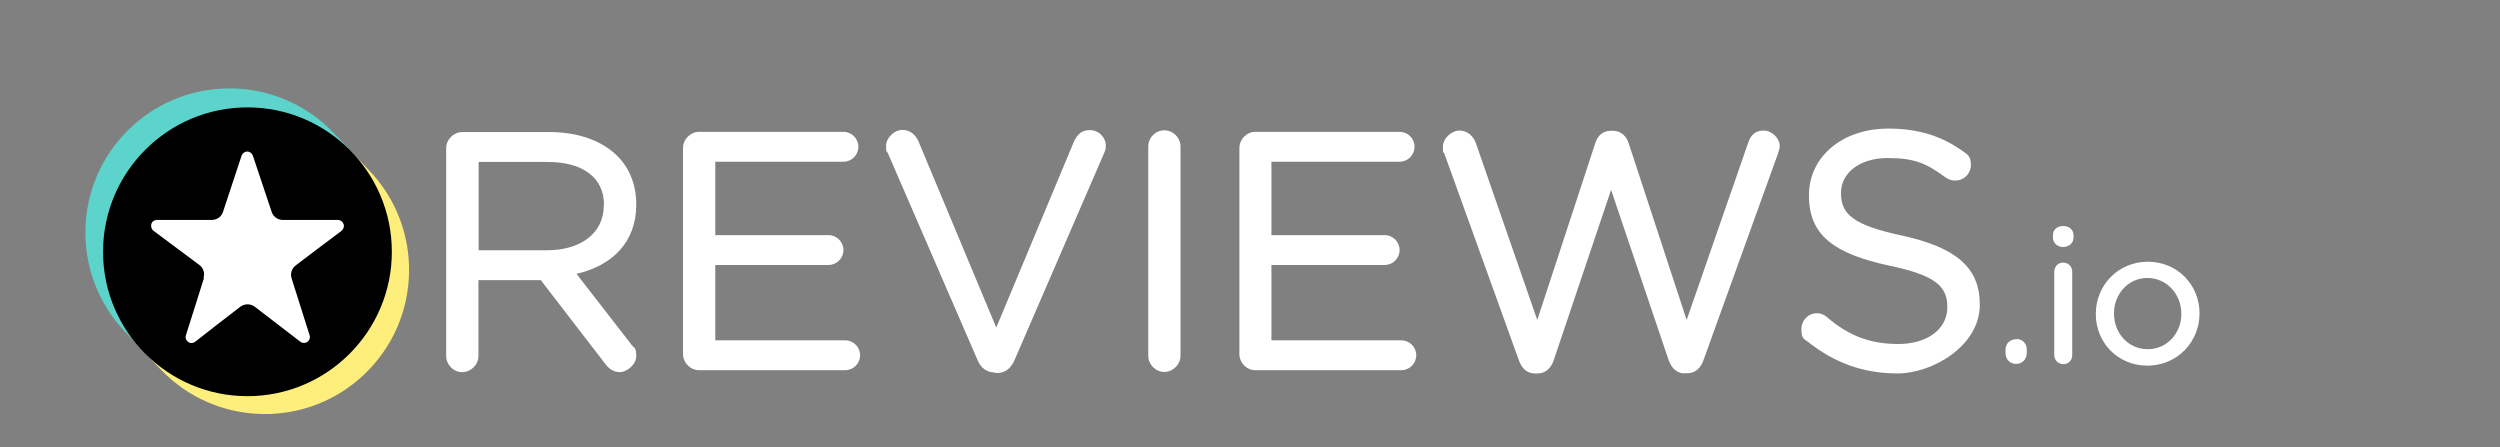
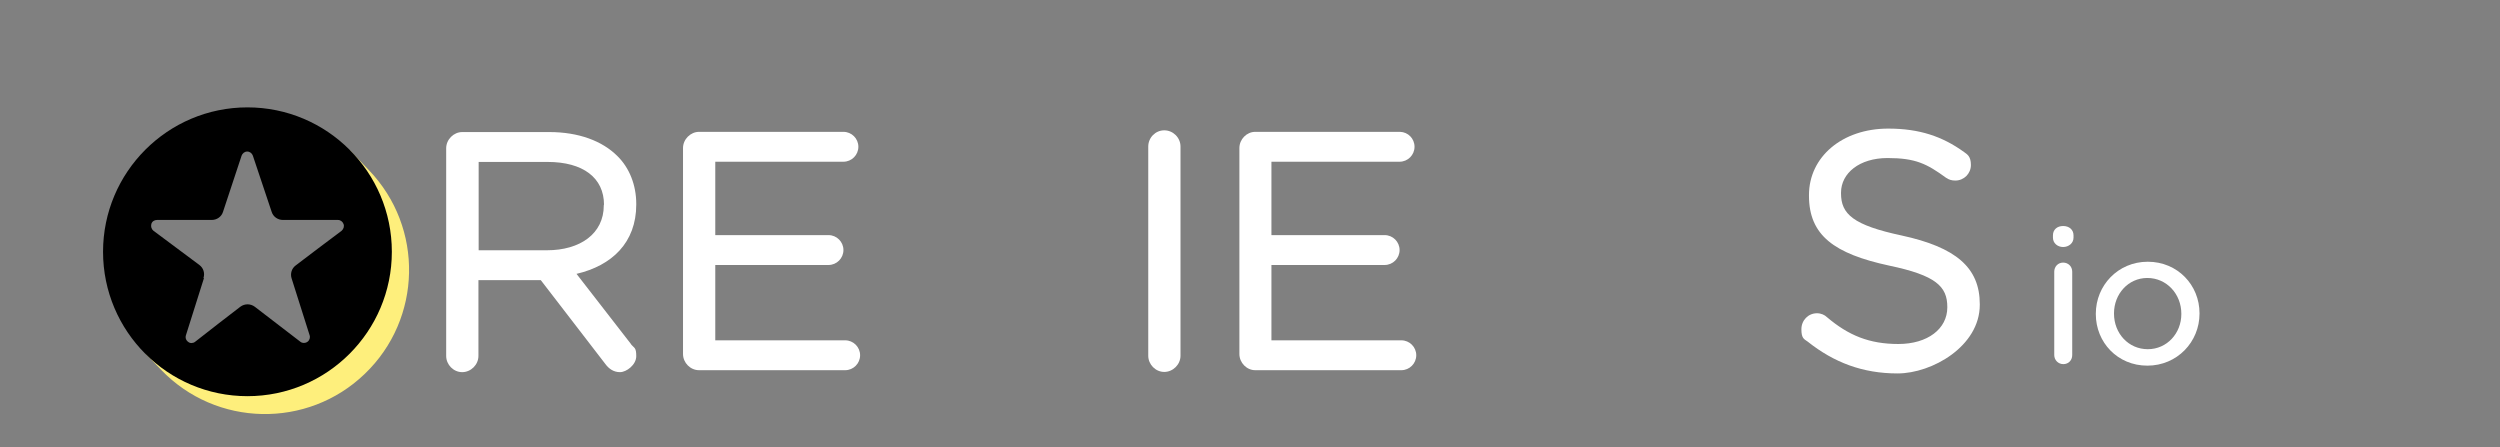
<svg xmlns="http://www.w3.org/2000/svg" id="Layer_1" viewBox="0 0 1154.8 206.6">
  <rect x="0" y="0" width="1154.8" height="206.6" fill="#808080" stroke="none" />
  <defs>
    <style>.cls-1{fill:none;}.cls-2,.cls-3{fill:#fff;}.cls-4{fill:#5cd3cb;}.cls-4,.cls-3,.cls-5{fill-rule:evenodd;}.cls-5{fill:#feef7c;}</style>
  </defs>
-   <circle class="cls-2" cx="115" cy="117.6" r="55.6" />
  <g id="reviewsio-logo1">
    <path class="cls-2" d="m291.6,159.1l-25.3-32.6c16.3-3.8,27.6-14.4,27.6-32v-.3c0-8.8-3.2-16.7-8.7-22.1h0c-7-7-17.9-11.1-31.5-11.1h-40.2c-3.9,0-7.4,3.4-7.4,7.5v95.9c0,4.1,3.4,7.5,7.4,7.5s7.5-3.4,7.5-7.5v-35h28.8l29.8,38.7c1.6,2.2,3.8,3.8,6.8,3.8s7.5-3.4,7.5-7.4-.9-3.7-2.3-5.3h0Zm-12.7-64.5v.3s0,0,0,0c0,13.1-11,20.7-26.2,20.7h-31.6v-40.8h31.8c16.4,0,26.1,7.3,26.1,19.8Z" />
    <path class="cls-2" d="m315.5,163.5c0,4.1,3.4,7.5,7.4,7.5h67.5c3.8,0,6.9-3.1,6.9-6.9s-3.1-6.9-6.9-6.9h-60v-34.8h52.3c3.8,0,6.9-3.1,6.9-6.9s-3.1-6.9-6.9-6.9h-52.3v-33.9h59.2c3.8,0,6.9-3.1,6.9-6.9s-3.1-6.9-6.9-6.9h-66.7c-3.9,0-7.4,3.4-7.4,7.5v95.1h0Z" />
-     <path class="cls-2" d="m459.7,172.3h.8c4,0,6.5-2.3,8.1-5.9l41.6-96.1c.4-.9.6-1.8.6-3,0-3.8-3.2-7.2-7.4-7.2s-5.9,2.5-7.2,5c0,0,0,0,0,0l-36,86.2-35.9-85.9c-1.3-3.1-3.9-5.4-7.5-5.4s-7.5,3.6-7.5,7.3.2,2.2.8,3.4l41.4,95.5c1.4,3.6,4.2,5.9,8.3,5.9h0Zm-7.1-6.4" />
    <path class="cls-2" d="m530.4,67.7v96.6c0,4.1,3.4,7.5,7.4,7.5s7.5-3.4,7.5-7.5v-96.6c0-4.1-3.4-7.5-7.5-7.5s-7.4,3.4-7.4,7.5Z" />
    <path class="cls-2" d="m646.7,60.9h-.2s-66.7,0-66.7,0c-3.9,0-7.3,3.4-7.3,7.5v95.1c0,4.1,3.4,7.5,7.3,7.5,0,0,67.5,0,67.5,0,3.8,0,6.9-3.1,6.9-6.9s-3.1-6.9-6.9-6.9h-60v-34.8h52.3c3.8,0,6.9-3.1,6.9-6.9s-3.1-6.9-6.9-6.9h-52.3v-33.9h59.2c3.8,0,6.9-3.1,6.9-6.9s-3-6.8-6.7-6.9h0Z" />
-     <path class="cls-2" d="m778.2,172.4h1.3c3.6,0,6.2-2.5,7.4-6.1,0,0,34.4-95.4,34.4-95.4,0,0,0,0,0,0,.3-1.1.8-2.3.8-3.3,0-3.8-3.6-7.3-7.5-7.3s-6,2.3-7.1,5.7c0,0-28.4,81.8-28.4,81.8l-26.8-81.7c-1.1-3.3-3.6-5.7-7.3-5.7h0s-.8,0-.8,0c-3.9,0-6.2,2.3-7.3,5.7l-26.8,81.7-28.3-81.5c-1.1-3.3-3.9-6-7.6-6s-7.7,3.6-7.7,7.5.3,2.1.7,3.2l34.4,95.4c1.3,3.8,3.8,6.1,7.4,6.1h1.3c3.6,0,6.2-2.5,7.4-6.1l26.5-78.7,26.6,78.7c1.3,3.6,3.8,6.1,7.4,6.1h0Z" />
    <path class="cls-2" d="m899.5,141.7v.3c0,9.9-9.1,16.9-22.6,16.9s-23.1-4-33-12.4h0c-1-1-2.7-1.8-4.6-1.8-4,0-7.2,3.2-7.2,7.4s1.2,4.5,2.9,5.7c12.2,9.7,25.5,14.7,41.5,14.7s38-12.6,38-31.7v-.3c0-17-11.2-26.3-36-31.7,0,0,0,0,0,0-22.5-4.8-28.1-9.9-28.1-19.5v-.3c0-9,8.5-16,21.5-16s18.2,2.7,27,9.1c0,0,0,0,0,0,1.3.9,2.6,1.3,4.3,1.3,4,0,7.2-3.2,7.2-7.2s-1.7-4.9-3.2-6c0,0,0,0,0,0-10-7.2-20.6-10.8-35-10.8-21.3,0-36.6,13.1-36.6,30.7l1.4,1.4s-1.4-1.4-1.4-1.4v.3l1.4,1.4-1.4-1.4c0,18.3,11.6,26.8,37.1,32.3,0,0,0,0,0,0,21.5,4.5,26.8,9.6,26.8,19.1h0Z" />
-     <path class="cls-2" d="m931.4,156.7h-.1c-2.9,0-4.9,2.1-4.9,4.8l.8.8-.8-.8v1.7c0,2.8,2.1,4.9,4.9,4.9s4.9-2.2,4.9-4.9c0,.5-.4.8-.8.8,0,0,.8,0,.8-.9v-1.7c0-2.7-2-4.8-4.7-4.8Zm-4.2,7.4s0,0,0,0c0,0,0,0,0,0h0Z" />
    <path class="cls-2" d="m948.9,125.5v38.5c0,2.3,1.8,4.2,4.2,4.2s4.1-1.8,4.1-4.2v-38.5c0-2.4-1.8-4.2-4.2-4.2s-4.1,1.9-4.1,4.2Zm-.6-15.7h0c0,2.5,2.1,4.3,4.7,4.3s4.8-1.8,4.8-4.3v-1.1c0-2.6-2-4.3-4.8-4.3s-4.7,1.7-4.7,4.3v1.1Z" />
    <path class="cls-3" d="m1016,144.9v-.2c0-13-10.1-23.8-23.9-23.8s-24,11-24,24l.2.2-.2-.2v.2c0,13,10,23.8,23.8,23.8s24.1-11,24.1-24Zm-8.4.2v-.2c0-9.1-6.8-16.5-15.7-16.5s-15.4,7.5-15.4,16.3v.2c0,9.1,6.7,16.4,15.6,16.4s15.5-7.4,15.5-16.2h0Z" />
    <path class="cls-5" d="m161.5,69.4l-6.6,3.3c12.9,10.4,19.1,23.8,20.3,40-1,31.3-15.8,51.4-41.1,60.1-29.3,8.8-47.9,1.7-65.9-16.6l-1.1,7,7.3,7.6c25.4,26.5,67.6,27.4,94.1,1.9,26.5-25.4,27.4-67.6,1.9-94.1l-8.9-9.3h0Z" />
-     <path class="cls-4" d="m63.5,159.3l4.4-3.9c-18.4-26-19.1-64.1,6-85.1,18.6-15.5,55.6-23.6,85.1,2.4l2.2-3.9-7.2-7.5c-25.4-26.5-67.6-27.4-94.1-1.9-26.5,25.4-27.4,67.6-1.9,94.1,0,0,5.5,5.7,5.5,5.7Z" />
    <path d="m47.6,116.3c0,36.8,29.9,66.7,66.7,66.7s66.7-29.9,66.7-66.7-29.9-66.7-66.7-66.7-66.7,29.9-66.7,66.7Zm46.4,12.1c.7-2.2,0-4.6-1.9-6-4.9-3.7-14.7-11-21.2-15.8-.9-.7-1.3-1.9-1-3.1s1.4-1.9,2.6-1.9h25.3c2.4,0,4.5-1.5,5.2-3.7,2-6,6-18,8.6-26,.4-1.1,1.4-1.9,2.6-1.9s2.2.8,2.6,1.9c2.7,8,6.7,20,8.7,26,.7,2.2,2.8,3.7,5.2,3.7h25.4c1.2,0,2.2.8,2.6,1.9.4,1.1,0,2.3-.9,3.1-6.5,4.9-16.3,12.2-21.2,16-1.9,1.4-2.6,3.8-1.9,6,1.9,6,5.7,18.1,8.3,26.2.4,1.1,0,2.4-1,3.1-1,.7-2.3.7-3.2,0-6.5-5-16.1-12.4-21.1-16.2-2-1.5-4.7-1.5-6.7,0-5,3.8-14.4,11.1-20.9,16.2-.9.7-2.3.8-3.2,0-1-.7-1.4-1.9-1-3.1,2.6-8.2,6.4-20.3,8.3-26.3Z" />
  </g>
  <rect class="cls-1" x="977.5" width="177.4" height="76" />
</svg>